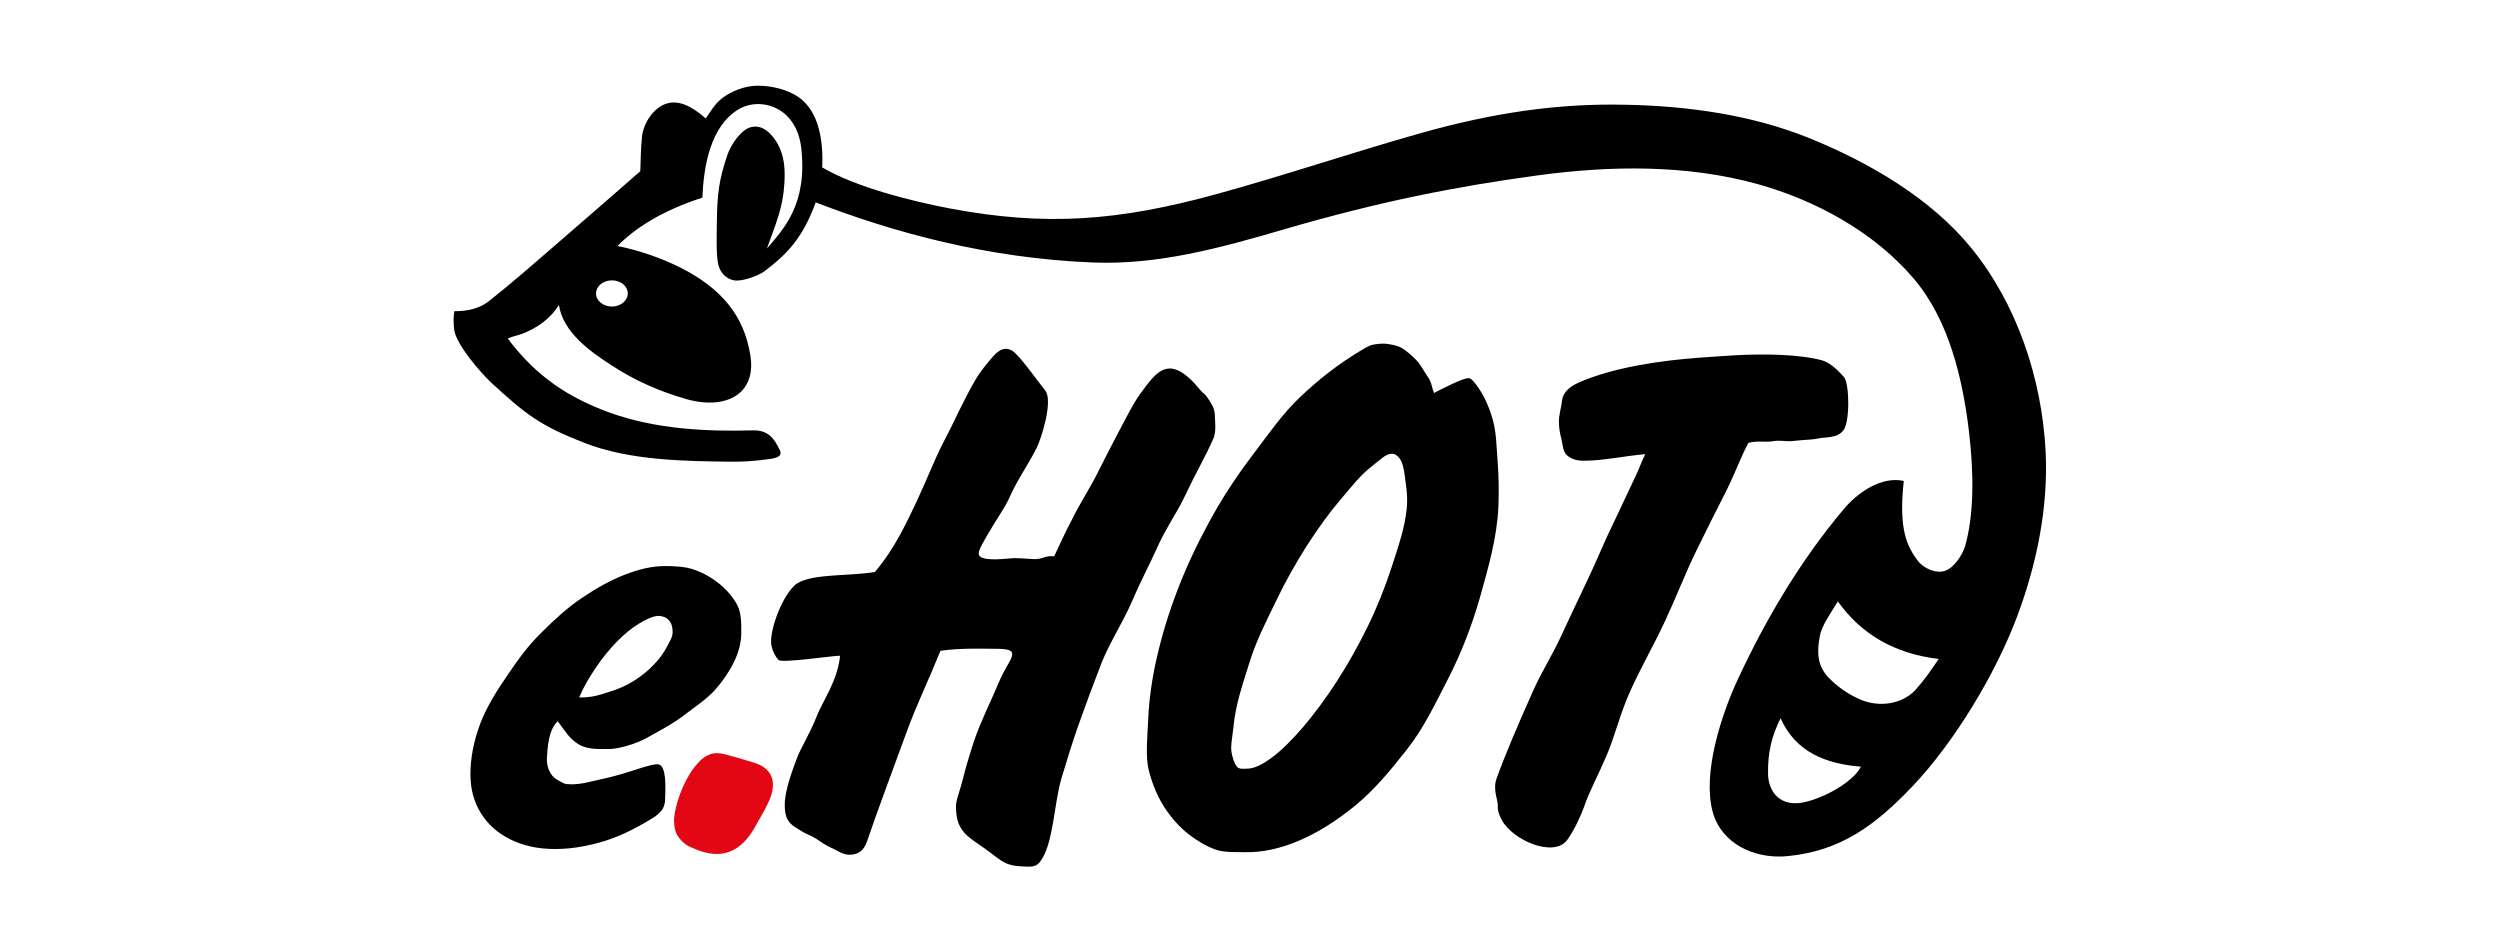
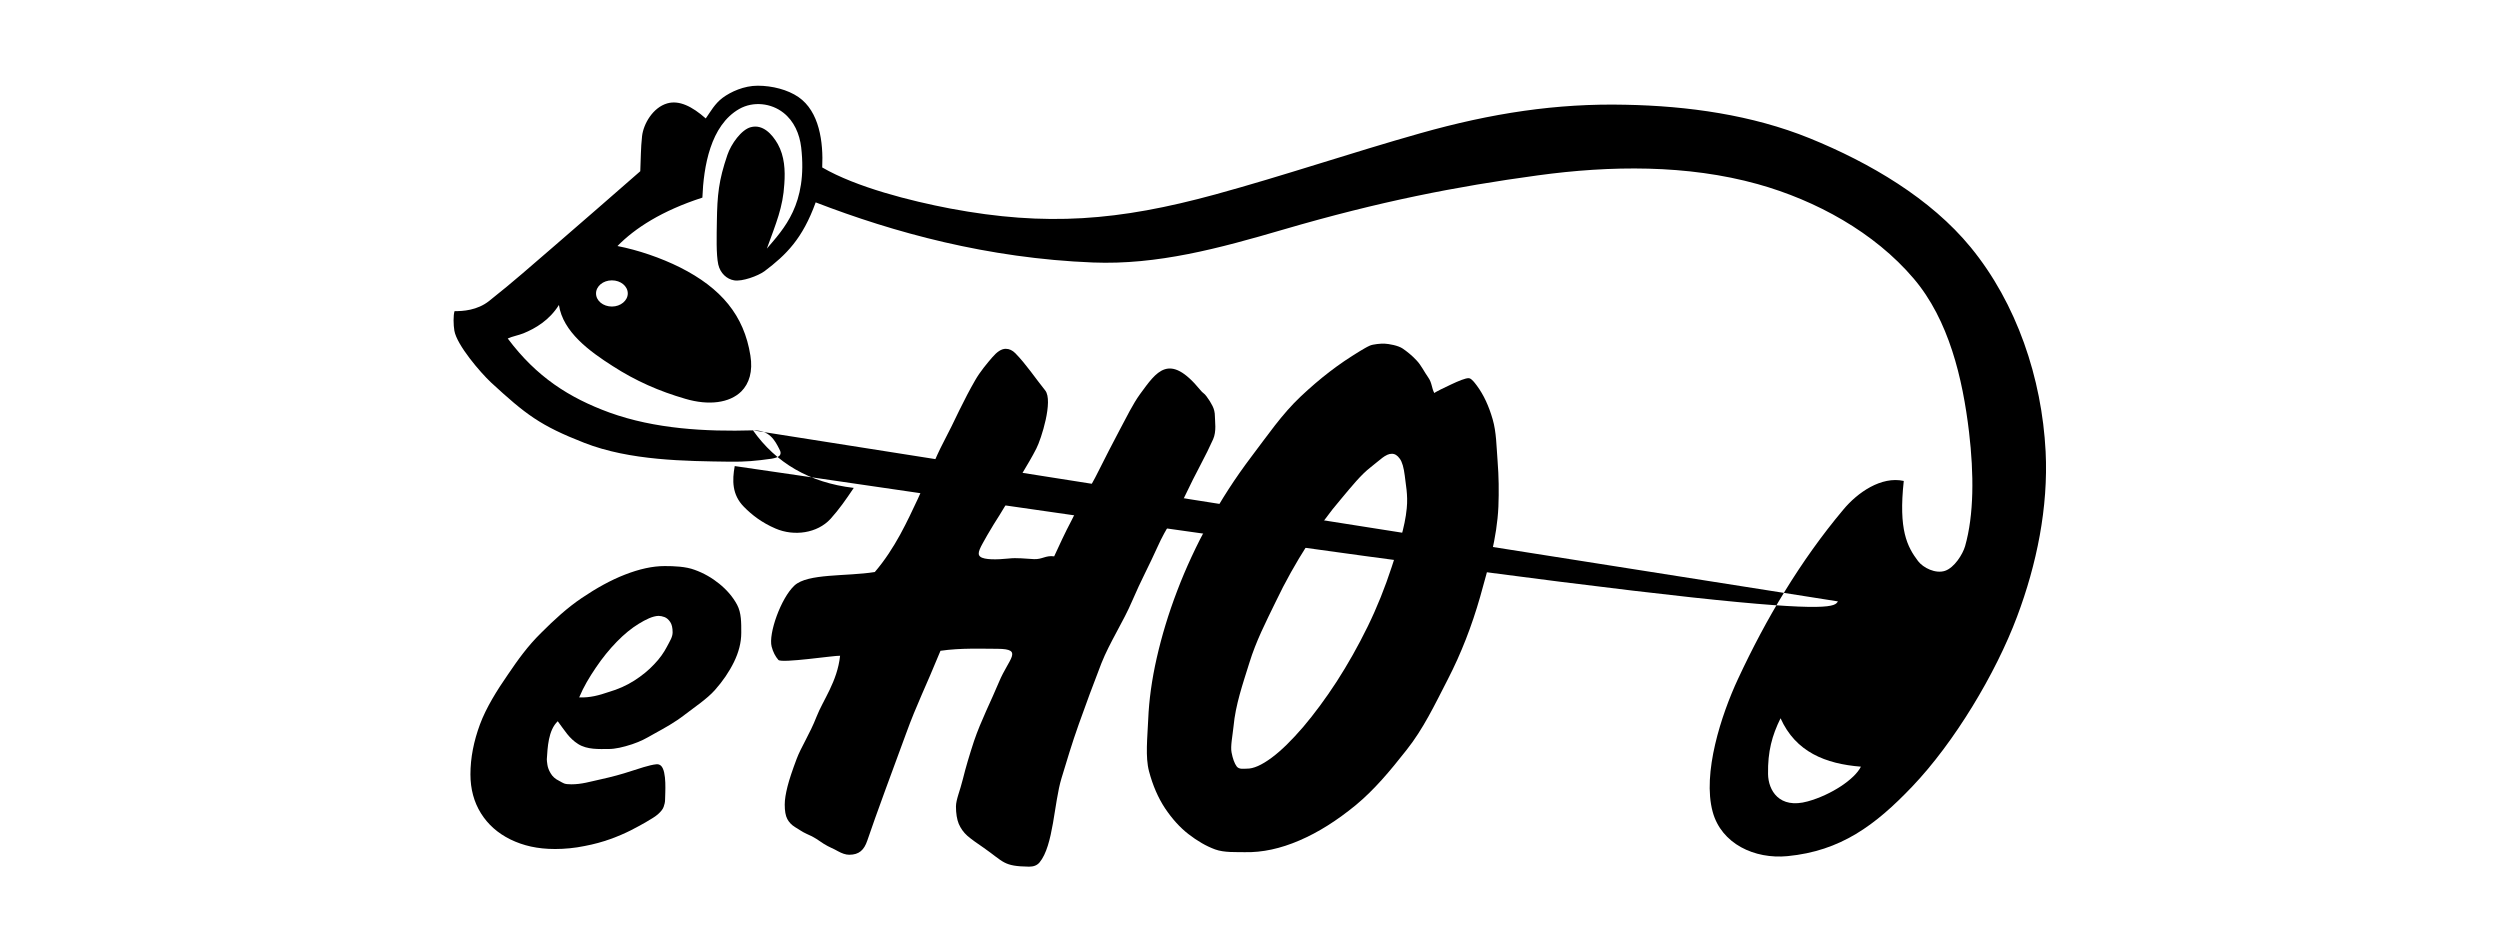
<svg xmlns="http://www.w3.org/2000/svg" version="1.1" id="Слой_1" x="0px" y="0px" viewBox="0 0 1260 480" style="enable-background:new 0 0 1260 480;" xml:space="preserve">
  <style type="text/css"> .st0{fill:#E30613;} .st1{fill-rule:evenodd;clip-rule:evenodd;} </style>
  <g>
-     <path d="M881.2,223.2c4.6-1.2,8.7-0.2,12.2-0.8c3.5-0.7,6.8,0.2,9.8-0.1c3-0.3,6.2-0.6,9.5-0.8c3.3-0.2,3.3-0.7,7.6-1 c1.6-0.1,3.2-0.4,4.7-0.8c1.6-0.5,2.9-1.4,4-2.7c3.5-4.4,3.1-23.7,0.4-26.9c-2.5-2.9-6.8-7.3-11.1-8.5c-11.4-3.1-29.5-3.3-42.8-2.6 c-6.5,0.4-13,0.8-19.5,1.3c-18.5,1.4-42.7,4.7-60.3,12.5c-5.4,2.4-8.2,5.5-8.5,9.6c-0.2,2.1-1.6,7.2-1.5,10.1 c0,2.8,0.4,5.7,1.2,8.5c0.7,2.8,0.7,6.4,2.7,8.3c2,1.9,4.8,2.9,8.5,2.9c9.4,0.1,21.3-2.5,31.1-3.3c-2.1,4.1-2.7,6.8-6,13.5 c-3.3,6.8-6.4,13.8-10.6,22.4c-4.2,8.6-7.8,17.7-12.4,27.3c-4.6,9.7-9.2,19.4-13.7,29.1c-4.6,9.8-9.5,17.4-13.6,26.5 c-4.1,9.2-7.8,17.6-11,25.3c-3.2,7.6-5.8,14.2-7.7,19.6c-1.9,5.4,0.9,11.1,0.7,13.4c-0.2,2.5,0.7,4.9,2,7.3 c5.7,10.4,26.4,19.1,33,10c3.4-4.7,6.9-12.1,8.7-17.3c2.5-7.3,7.2-15.9,11.4-25.9c4.2-10,6.4-20.1,11.6-31.7 c5.2-11.6,12-23.4,17.6-35.4c5.6-12,10-23.6,15.5-34.9c5.5-11.3,10.7-21.6,15.5-31C874.9,237.5,877.7,229.6,881.2,223.2" />
    <path d="M722.9,198.1c-1.4-2.5-1.1-5.1-3.1-7.9c-2-2.8-3.5-6.1-5.8-8.5c-2.3-2.5-4.7-4.4-7-6c-2.3-1.6-7.1-2.4-9.2-2.5 c-1.7-0.1-5.9,0.3-7.4,1c-1.6,0.7-3.2,1.7-4.9,2.7c-11.1,6.7-20.2,13.8-29.8,22.8c-9.6,9-17.1,20.1-25.1,30.6 c-8,10.6-15.1,21.5-21.3,33c-6.2,11.4-11.6,22.9-16,34.5c-4.4,11.5-7.8,22.8-10.3,33.8c-2.5,11-3.9,21.3-4.3,31 c-0.4,9.3-1.5,18.9,0.4,26.1c1.9,7.2,4.6,13.4,8.1,18.7c3.5,5.2,7.4,9.6,11.8,13c4.4,3.4,8.8,6,13.4,7.7c4.6,1.7,10.8,1.3,15,1.4 c8.8,0.2,18-1.8,27.5-5.9c9.6-4.1,19-10.1,28.4-17.8c9.4-7.8,17.1-17,25.6-27.8c8.5-10.7,14.1-22.6,20.8-35.6 c6.7-13,12.1-26.9,16.3-41.6c4.1-14.7,8.5-29.8,9.2-45.4c0.3-7.7,0.2-15.3-0.4-22.9c-0.6-7.6-0.6-14.7-2.5-21.2 c-1.9-6.6-4.5-12.3-8-17c-0.2-0.3-0.6-0.8-1-1.3c-0.5-0.6-0.9-1.1-1.5-1.6c-0.5-0.5-1.1-0.8-1.7-0.8c-0.7,0-1.9,0.3-3.5,0.9 c-1.6,0.6-3.4,1.4-5.3,2.3c-1.9,0.9-3.6,1.7-5.2,2.5C724.6,197.1,723.5,197.6,722.9,198.1 M709,256.2c-0.9,9.6-4.3,19.5-7.6,29.6 c-3.3,10.1-7.3,20.2-12.1,30c-4.8,9.8-10,19-15.6,27.7c-5.6,8.6-11.3,16.3-16.9,22.9c-5.7,6.6-10.9,11.8-15.9,15.5 c-5,3.7-9.2,5.6-12.6,5.5c-1.3,0-3.8,0.5-5-1.1c-1.1-1.5-2-3.9-2.6-7.1c-0.6-3.1,0.5-8.3,1-13.1c1-10.9,4.6-21.2,8-32.1 c3.4-11,8.2-20.3,13.2-30.6c4.9-10.3,10.3-19.8,15.9-28.6c5.7-8.8,11.3-16.6,17-23.2c5.6-6.7,10.2-12.4,15-16.1 c4.8-3.7,7.5-6.8,10.7-6.8c1.5,0,2.8,0.8,4,2.5c1.2,1.6,2,4.5,2.5,8.5C708.4,243.8,709.7,249.3,709,256.2" />
    <path d="M531.3,280.4c-4.3-0.6-6,1.6-10.2,1.4c-4.3-0.2-8.6-0.8-12.8-0.3c-5.8,0.6-12.2,0.7-14.2-0.9c-2.1-1.6,0.1-4.8,3.5-10.9 c4.3-7.6,8.7-13.4,11.2-19c3.8-8.7,9.2-16.1,13.5-24.6c2.5-4.8,8.6-24.1,4.5-29.3c-5-6.2-9.6-13.2-15.1-18.8 c-1.4-1.4-3-2.2-4.8-2.2c-2.2,0-4.4,1.5-6.8,4.3c-2.4,2.8-6.1,7.1-8.7,11.7c-2.6,4.5-5.2,9.5-7.9,15c-2.6,5.4-5.2,10.8-8,16.1 c-4.2,8-7.8,17.5-12.9,28.5c-5.2,11-11.4,24.9-21.7,36.9c-14.4,2.3-33.8,0.6-40.5,6.8c-6.8,6.3-13.2,24.3-11.5,30.8 c0.7,2.7,1.9,5,3.4,6.7c1.5,1.8,28.5-2.3,31.1-2.1c-1.4,13.1-8.6,22.3-11.9,30.8c-3.3,8.5-7.9,15.5-10,21.2 c-2.1,5.6-3.7,10.3-4.6,13.9c-0.9,3.6-1.4,6.6-1.4,9.1c0,3.2,0.4,5.6,1.3,7.3c0.9,1.7,2.2,3,3.8,4c1.6,0.9,3.7,2.5,6,3.5 c3.9,1.6,6,3.3,8.6,5c2.7,1.7,5.1,2.5,7.1,3.7c2,1.1,3.9,1.8,5.7,1.8c5,0,7.5-2.4,9.1-7.1c4.1-12.2,13.9-38.6,19.6-54.1 c5.3-14.6,9.6-22.8,17.3-41.6c10.3-1.5,21.1-1,28.8-1c13.2,0.1,5.6,4.9,0.7,16.7c-3.9,9.4-9.1,19.5-12.6,29.8 c-2.3,7-4.2,13.4-5.6,19.1c-1.4,5.8-3.5,10.4-3.5,13.9c0,3.5,0.5,6.5,1.4,8.7c1,2.3,2.4,4.3,4.3,6c1.9,1.7,5.5,4.2,8.3,6.1 c10.3,7.2,9.8,9.3,22.8,9.5c2.3,0,4-0.6,5.3-2.1c7.1-8.5,7.3-30.1,11.1-42.5c2.5-8.2,5.2-17.4,8.7-27.2c3.5-9.9,7.3-20.1,11.4-30.7 c4.2-10.6,11.1-21,15.5-31.4c4.4-10.3,8.7-18.1,12.8-27.3c4.1-9.2,9.8-17.3,13.2-24.4c3.4-7.1,6.2-12.7,8.4-16.8 c2.5-4.7,4.6-9,6.4-13c1.8-4,0.9-9.1,0.9-11.6c0-1.9-0.4-3.6-1.2-5.2c-0.8-1.6-1.8-3.2-3-4.8c-1.1-1.6-1.9-1.6-3.2-3.3 c-15.7-19.1-22-9.2-30.3,2.1c-3.7,5.1-6.8,11.6-10.4,18.3c-3.6,6.8-7.2,13.8-10.8,21c-3.5,7.2-10,17.3-13.2,24.1 C536.6,268.8,533.8,275,531.3,280.4" />
-     <path class="st0" d="M380.7,384.6c-2.1-0.7-4-1.2-5.6-1.7c-3.4-1.1-5.2-1.4-8.1-2.3c-2.8-0.9-5.3-1.2-7.5-0.9 c-2.7,0.6-5.3,2.1-7.6,4.7c-2.4,2.6-4.5,5.7-6.3,9.3c-1.9,3.6-3.2,7.2-4.3,10.9c-1,3.6-1.6,6.7-1.6,9.2c0.1,3.6,0.9,6.4,2.5,8.4 c1.5,2.1,3.5,3.8,6,4.8c7.4,3.3,22.2,9.3,33.1-11.6c1.4-2.6,4.1-6.9,6-11.1C391.2,396.1,390.7,388,380.7,384.6" />
    <path d="M291.9,351.5c2.3-5.5,5.1-10.1,8.4-15c3.3-4.9,6.8-9.2,10.6-13.1c3.7-3.8,7.4-6.8,11-9c3.6-2.2,7-3.9,10-4 c0.9,0,1.9,0.2,3,0.6c1.1,0.4,2.1,1.3,2.9,2.5c0.8,1.2,1.2,2.9,1.2,5.2c0,2.4-1.4,4.4-2.9,7.3c-1.5,2.9-3.6,5.9-6.4,8.8 c-2.8,3-6.1,5.7-10,8.2c-3.9,2.5-8.2,4.4-13,5.8C302,350.4,297.5,351.7,291.9,351.5 M281.1,363.5c3.6,4.8,5.7,8.6,10.3,11.5 c4.6,2.9,10.5,2.5,15.3,2.5c3.4,0,7.3-0.9,11.9-2.4c4.6-1.6,6.2-2.5,11.3-5.4c5.1-2.8,10.2-5.6,15.1-9.4c4.9-3.8,11.3-8,15.3-12.5 c4-4.5,7.2-9.2,9.6-14.1c2.4-4.9,3.7-9.8,3.7-14.8c0-4.9,0.1-10-2.1-14.1c-2.2-4.1-5.3-7.6-9-10.6c-3.7-3-7.9-5.4-12.4-7 c-4.5-1.7-10.4-1.9-15.1-1.9c-6.2,0-12.8,1.5-20,4.3c-7.2,2.8-14.4,6.8-21.8,11.8c-7.4,5-13.8,10.9-20.5,17.6 c-6.8,6.7-11.5,13.3-16.8,21.1c-5.4,7.8-10.9,16.6-14,25c-3.1,8.4-4.8,16.8-4.8,25.2c0,7.4,1.8,14,5.3,19.6 c3.5,5.6,8.4,10,14.9,13.2c6.4,3.1,13.5,4.8,22.5,4.8c4.8,0,10-0.5,14.8-1.5c4.8-0.9,9.1-2.1,13-3.5c3.9-1.4,7.3-2.9,10.3-4.4 c3-1.5,5.4-2.9,7.4-4c2.9-1.7,5.1-3,6.5-4.3c1.4-1.3,2.3-2.4,2.7-3.6c0.4-1.1,0.7-2.3,0.7-3.6c0-2.8,1-14.3-2.1-17.1 c-0.7-0.6-1.5-0.8-2.3-0.7c-3.4,0.3-9.4,2.4-12.6,3.4c-4.8,1.6-10,3-15.5,4.2c-5.5,1.2-9.5,2.5-14.8,2.5c-3.7,0-3.9-0.6-6-1.7 c-2.1-1-3.5-2.3-4.4-3.9c-0.9-1.5-1.4-2.9-1.6-4.2c-0.2-1.3-0.3-2.3-0.3-2.8C276,376.7,276.3,368.1,281.1,363.5" />
-     <path class="st1" d="M379.5,216.9c-23.8,0.7-49.5-0.7-72.4-9c-20.2-7.4-36.7-17.9-51.2-37.3c2.4-1.1,5.4-1.6,7.9-2.6 c6.1-2.5,13.1-6.6,17.9-14.3c2,13.6,15.5,23.4,27.1,30.8c11.6,7.5,23.5,12.7,36.6,16.5c11.8,3.5,22.3,2.1,28.2-3.7 c4-4,5.9-10.1,4.6-18.1c-3.2-20.3-14.8-34-35.4-44.4c-9.8-4.9-21.3-8.8-31.6-10.8c8.8-9,22.4-17.8,42.8-24.4 c0.6-15.5,4-36.4,18.6-44.7c7.1-4,16.1-2.9,22.2,1.9c5.4,4.2,8.2,10.7,9,17.5c3.3,28.7-8.8,41-17.3,51c4.7-13,8.1-20.7,8.8-32.6 c0.5-6.9,0.1-14-3.3-20.1c-2.9-5.1-7.6-10.1-13.6-8.5c-4.7,1.2-9.9,8.4-11.8,14c-4.4,12.9-5.1,20.2-5.3,33.5 c-0.1,7.2-0.4,16.6,0.7,21.7c1,4.4,4.3,7.4,8,8c4,0.7,12-2.2,15.3-4.6c11-8.3,19.2-16.4,25.8-34.7c39.4,15.2,86.7,28.2,139.7,30.3 c32.5,1.3,63.5-7.1,96-16.6c48.6-14.2,87.1-21.7,128.2-27.3c36.6-5,75.3-5.5,110.9,4.4c29.4,8.2,58.8,24.3,78.6,47.6 c17.7,20.8,24.7,50.3,27.9,77.4c2.5,21.2,2.5,41.7-2,57.5c-1.2,4.1-5.4,10.8-10.1,12.4c-4.8,1.6-11-1.5-13.6-4.9 c-5.5-7.3-9.9-15.7-7.2-40.4c-11.3-2.5-23.3,5.8-30.5,14.5c-21.5,25.6-38.9,54.9-53,85.2c-8.5,18.2-18.1,47.7-12.8,67.1 c4.4,16.1,21.1,23.9,37.7,22.3c26.8-2.6,44.2-15.5,62.8-35c21.2-22.2,42.1-56.9,52.9-85.7c9.9-26.3,15.8-55.1,14.4-83.2 c-1.9-37.1-14.6-74.7-37.8-103c-20.1-24.5-50.6-42.5-81.1-54.9c-29.1-11.8-61.4-16.3-92.8-16.9C784.6,52,751.8,57,715.7,67.2 c-34.7,9.8-68.5,21.3-103.2,30.8c-48.7,13.3-85.2,16.2-133.6,7.1c-19.9-3.8-47.3-10.7-64.5-20.7c0.6-12.8-1.4-28.2-12-35.5 c-5.4-3.7-13.2-5.7-20.5-5.7c-6.9,0-13.5,3-17.7,6.1c-4,3-6.1,7-8.5,10.4c-6.9-6.1-13.4-9.3-19.4-7.6c-7.3,2.1-12,10.4-12.7,16.5 c-0.7,6.3-0.6,11.5-0.9,17.7c-14.8,12.9-28.6,25-43,37.4c-12.6,10.8-20.2,17.7-33.2,28c-5.9,4.7-13.3,5.2-17.4,5.1 c-0.7,2-0.6,7-0.1,9.9c1.3,7.3,13.1,21,18.4,26c17.6,16.2,24.8,21.8,47.1,30.5c23,9,51,9.2,73.5,9.5c7.5,0.1,13.1-0.4,20.8-1.5 c3.7-0.6,5.8-1.8,3.9-5C390.5,221.9,387.8,216.7,379.5,216.9 M926.3,303.1c11.5,16.3,28.4,26.4,50.8,29 c-4.1,6.1-7.3,10.7-11.7,15.6c-6.7,7.3-18.4,8.9-27.7,4.9c-6.8-2.9-11.9-6.8-16-11c-6-6.1-5.9-13.3-4.6-20.5 C917.9,315.4,923.3,308.1,926.3,303.1 M897.4,362c7.6,17,22.7,23,40.5,24.4c-3.1,6.3-14.9,14.2-26.8,17.5c-14.4,4-19.9-5.6-20-13.8 C890.9,378.8,893.1,370.7,897.4,362 M308.4,141.3c4.4,0,8,2.9,8,6.6c0,3.6-3.6,6.6-8,6.6c-4.4,0-8-2.9-8-6.6 C300.4,144.3,303.9,141.3,308.4,141.3" />
+     <path class="st1" d="M379.5,216.9c-23.8,0.7-49.5-0.7-72.4-9c-20.2-7.4-36.7-17.9-51.2-37.3c2.4-1.1,5.4-1.6,7.9-2.6 c6.1-2.5,13.1-6.6,17.9-14.3c2,13.6,15.5,23.4,27.1,30.8c11.6,7.5,23.5,12.7,36.6,16.5c11.8,3.5,22.3,2.1,28.2-3.7 c4-4,5.9-10.1,4.6-18.1c-3.2-20.3-14.8-34-35.4-44.4c-9.8-4.9-21.3-8.8-31.6-10.8c8.8-9,22.4-17.8,42.8-24.4 c0.6-15.5,4-36.4,18.6-44.7c7.1-4,16.1-2.9,22.2,1.9c5.4,4.2,8.2,10.7,9,17.5c3.3,28.7-8.8,41-17.3,51c4.7-13,8.1-20.7,8.8-32.6 c0.5-6.9,0.1-14-3.3-20.1c-2.9-5.1-7.6-10.1-13.6-8.5c-4.7,1.2-9.9,8.4-11.8,14c-4.4,12.9-5.1,20.2-5.3,33.5 c-0.1,7.2-0.4,16.6,0.7,21.7c1,4.4,4.3,7.4,8,8c4,0.7,12-2.2,15.3-4.6c11-8.3,19.2-16.4,25.8-34.7c39.4,15.2,86.7,28.2,139.7,30.3 c32.5,1.3,63.5-7.1,96-16.6c48.6-14.2,87.1-21.7,128.2-27.3c36.6-5,75.3-5.5,110.9,4.4c29.4,8.2,58.8,24.3,78.6,47.6 c17.7,20.8,24.7,50.3,27.9,77.4c2.5,21.2,2.5,41.7-2,57.5c-1.2,4.1-5.4,10.8-10.1,12.4c-4.8,1.6-11-1.5-13.6-4.9 c-5.5-7.3-9.9-15.7-7.2-40.4c-11.3-2.5-23.3,5.8-30.5,14.5c-21.5,25.6-38.9,54.9-53,85.2c-8.5,18.2-18.1,47.7-12.8,67.1 c4.4,16.1,21.1,23.9,37.7,22.3c26.8-2.6,44.2-15.5,62.8-35c21.2-22.2,42.1-56.9,52.9-85.7c9.9-26.3,15.8-55.1,14.4-83.2 c-1.9-37.1-14.6-74.7-37.8-103c-20.1-24.5-50.6-42.5-81.1-54.9c-29.1-11.8-61.4-16.3-92.8-16.9C784.6,52,751.8,57,715.7,67.2 c-34.7,9.8-68.5,21.3-103.2,30.8c-48.7,13.3-85.2,16.2-133.6,7.1c-19.9-3.8-47.3-10.7-64.5-20.7c0.6-12.8-1.4-28.2-12-35.5 c-5.4-3.7-13.2-5.7-20.5-5.7c-6.9,0-13.5,3-17.7,6.1c-4,3-6.1,7-8.5,10.4c-6.9-6.1-13.4-9.3-19.4-7.6c-7.3,2.1-12,10.4-12.7,16.5 c-0.7,6.3-0.6,11.5-0.9,17.7c-14.8,12.9-28.6,25-43,37.4c-12.6,10.8-20.2,17.7-33.2,28c-5.9,4.7-13.3,5.2-17.4,5.1 c-0.7,2-0.6,7-0.1,9.9c1.3,7.3,13.1,21,18.4,26c17.6,16.2,24.8,21.8,47.1,30.5c23,9,51,9.2,73.5,9.5c7.5,0.1,13.1-0.4,20.8-1.5 c3.7-0.6,5.8-1.8,3.9-5C390.5,221.9,387.8,216.7,379.5,216.9 c11.5,16.3,28.4,26.4,50.8,29 c-4.1,6.1-7.3,10.7-11.7,15.6c-6.7,7.3-18.4,8.9-27.7,4.9c-6.8-2.9-11.9-6.8-16-11c-6-6.1-5.9-13.3-4.6-20.5 C917.9,315.4,923.3,308.1,926.3,303.1 M897.4,362c7.6,17,22.7,23,40.5,24.4c-3.1,6.3-14.9,14.2-26.8,17.5c-14.4,4-19.9-5.6-20-13.8 C890.9,378.8,893.1,370.7,897.4,362 M308.4,141.3c4.4,0,8,2.9,8,6.6c0,3.6-3.6,6.6-8,6.6c-4.4,0-8-2.9-8-6.6 C300.4,144.3,303.9,141.3,308.4,141.3" />
  </g>
</svg>